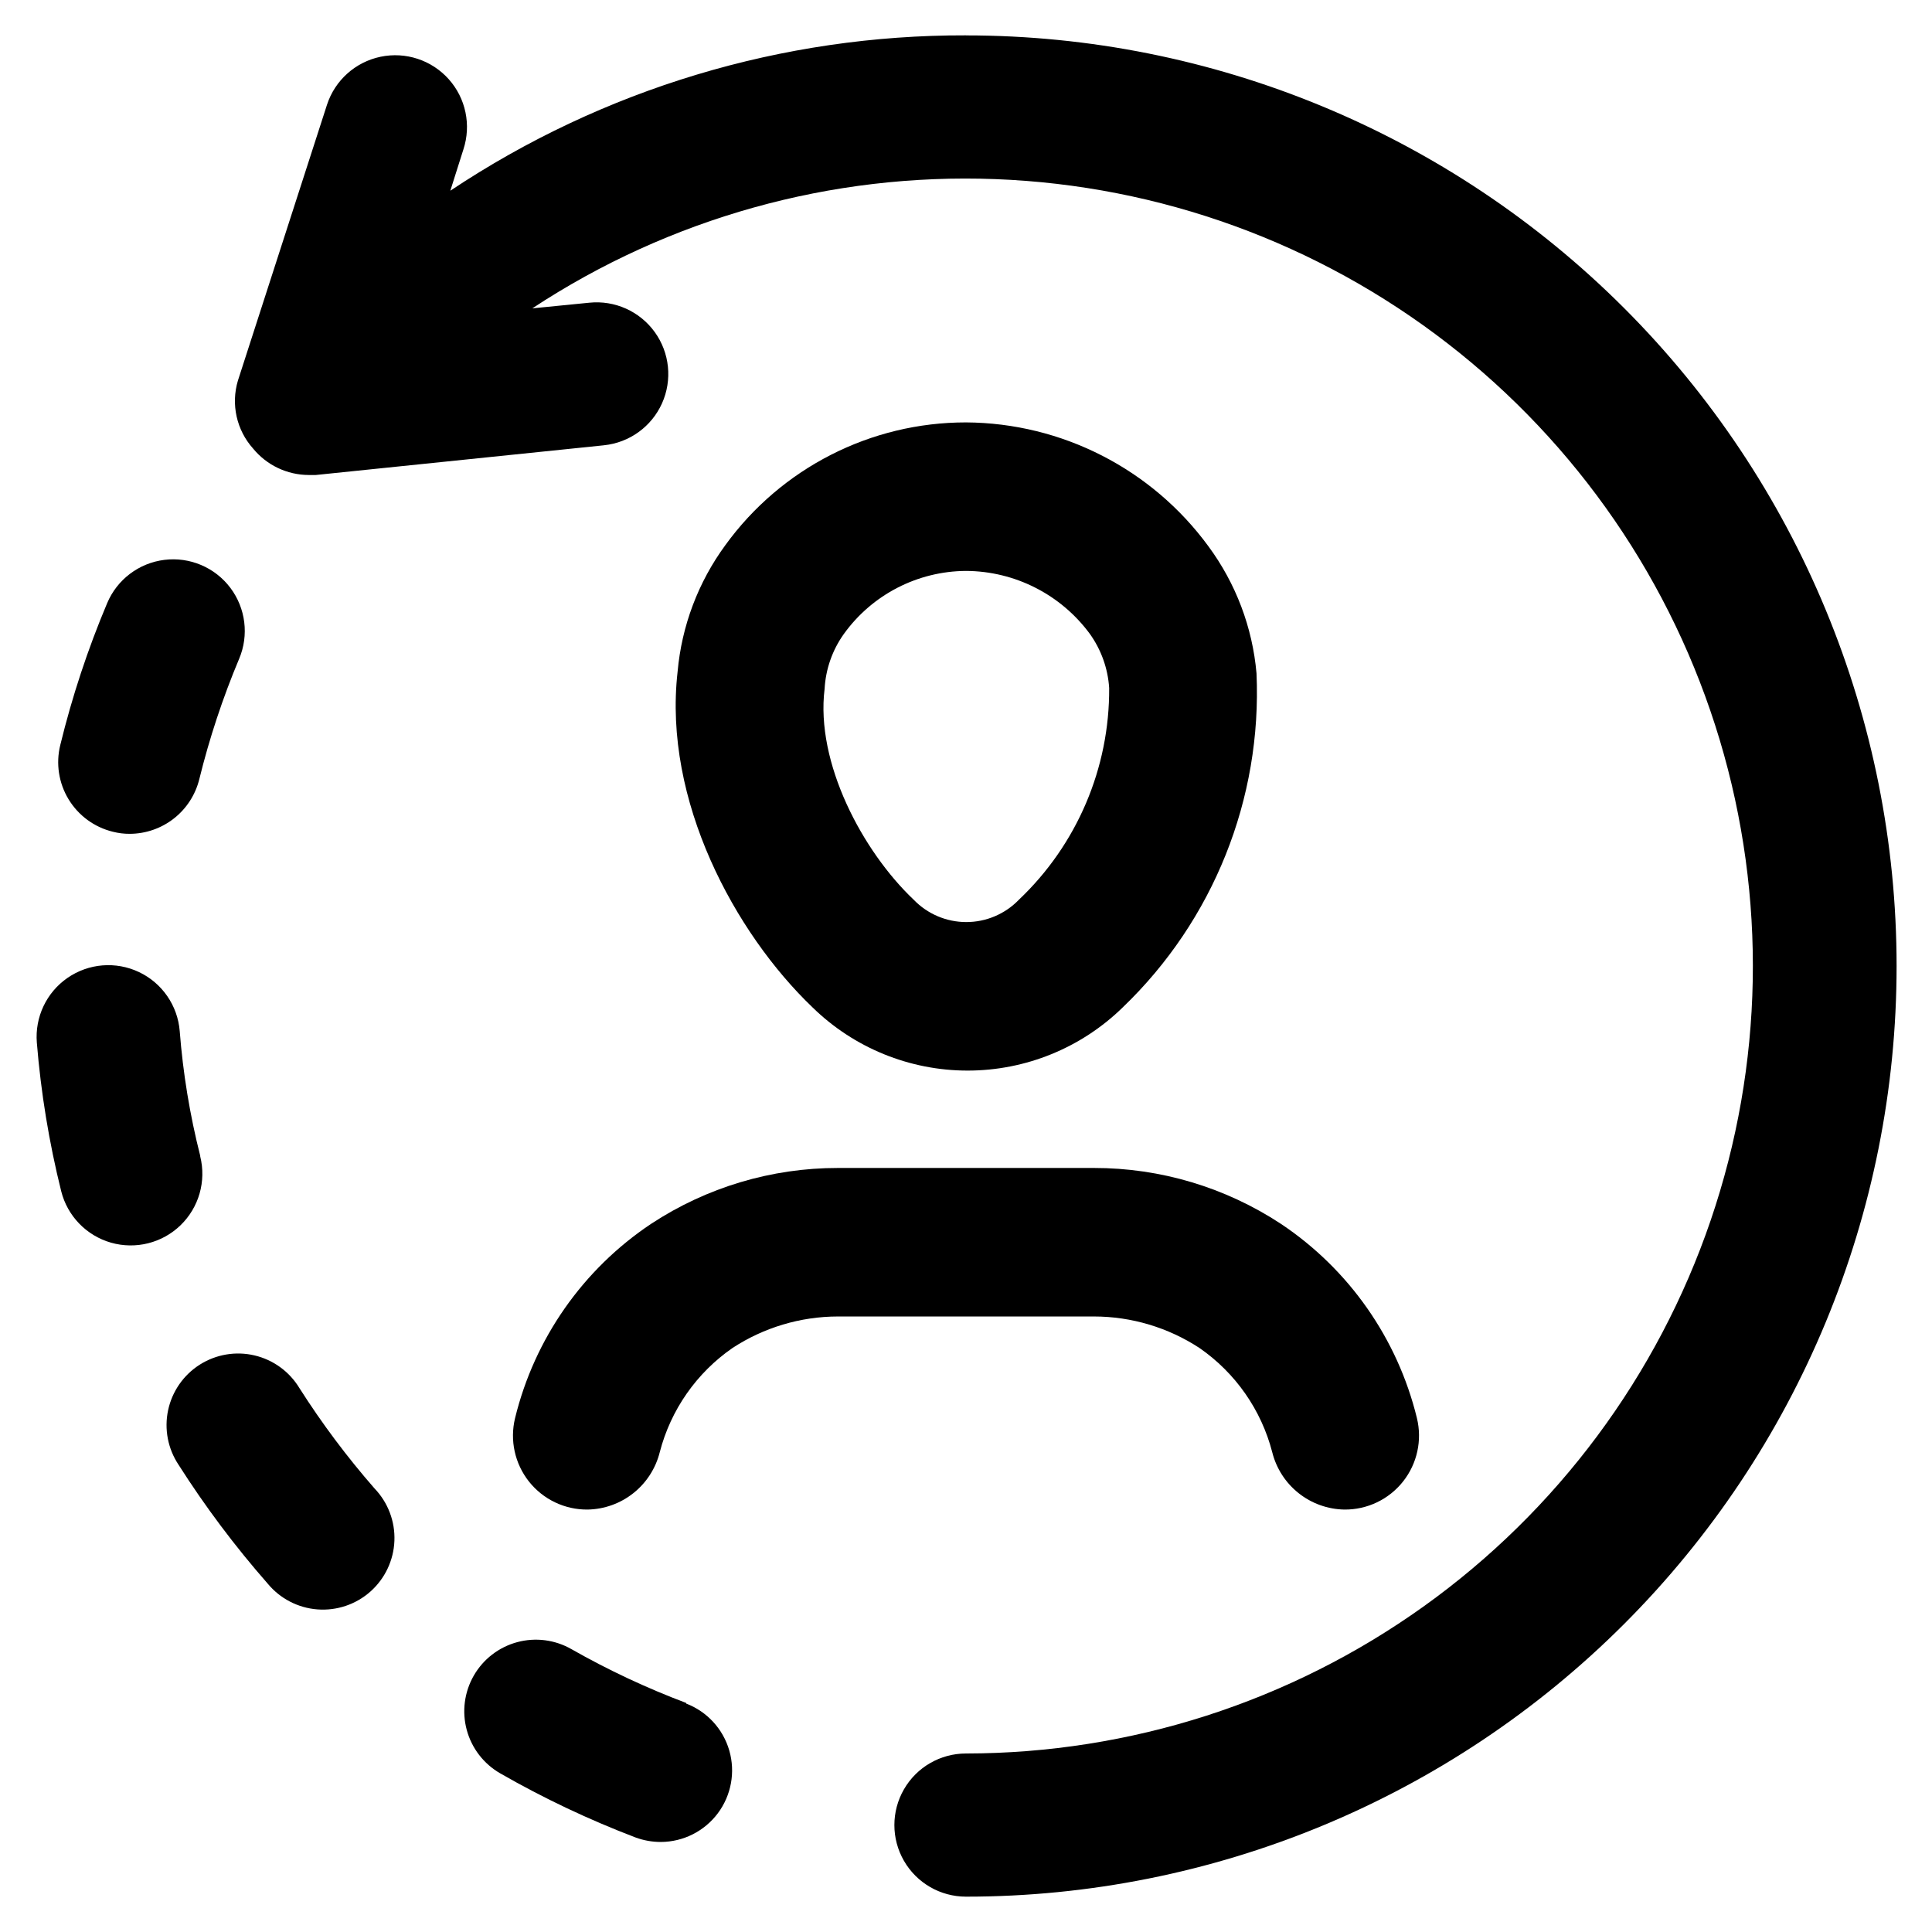
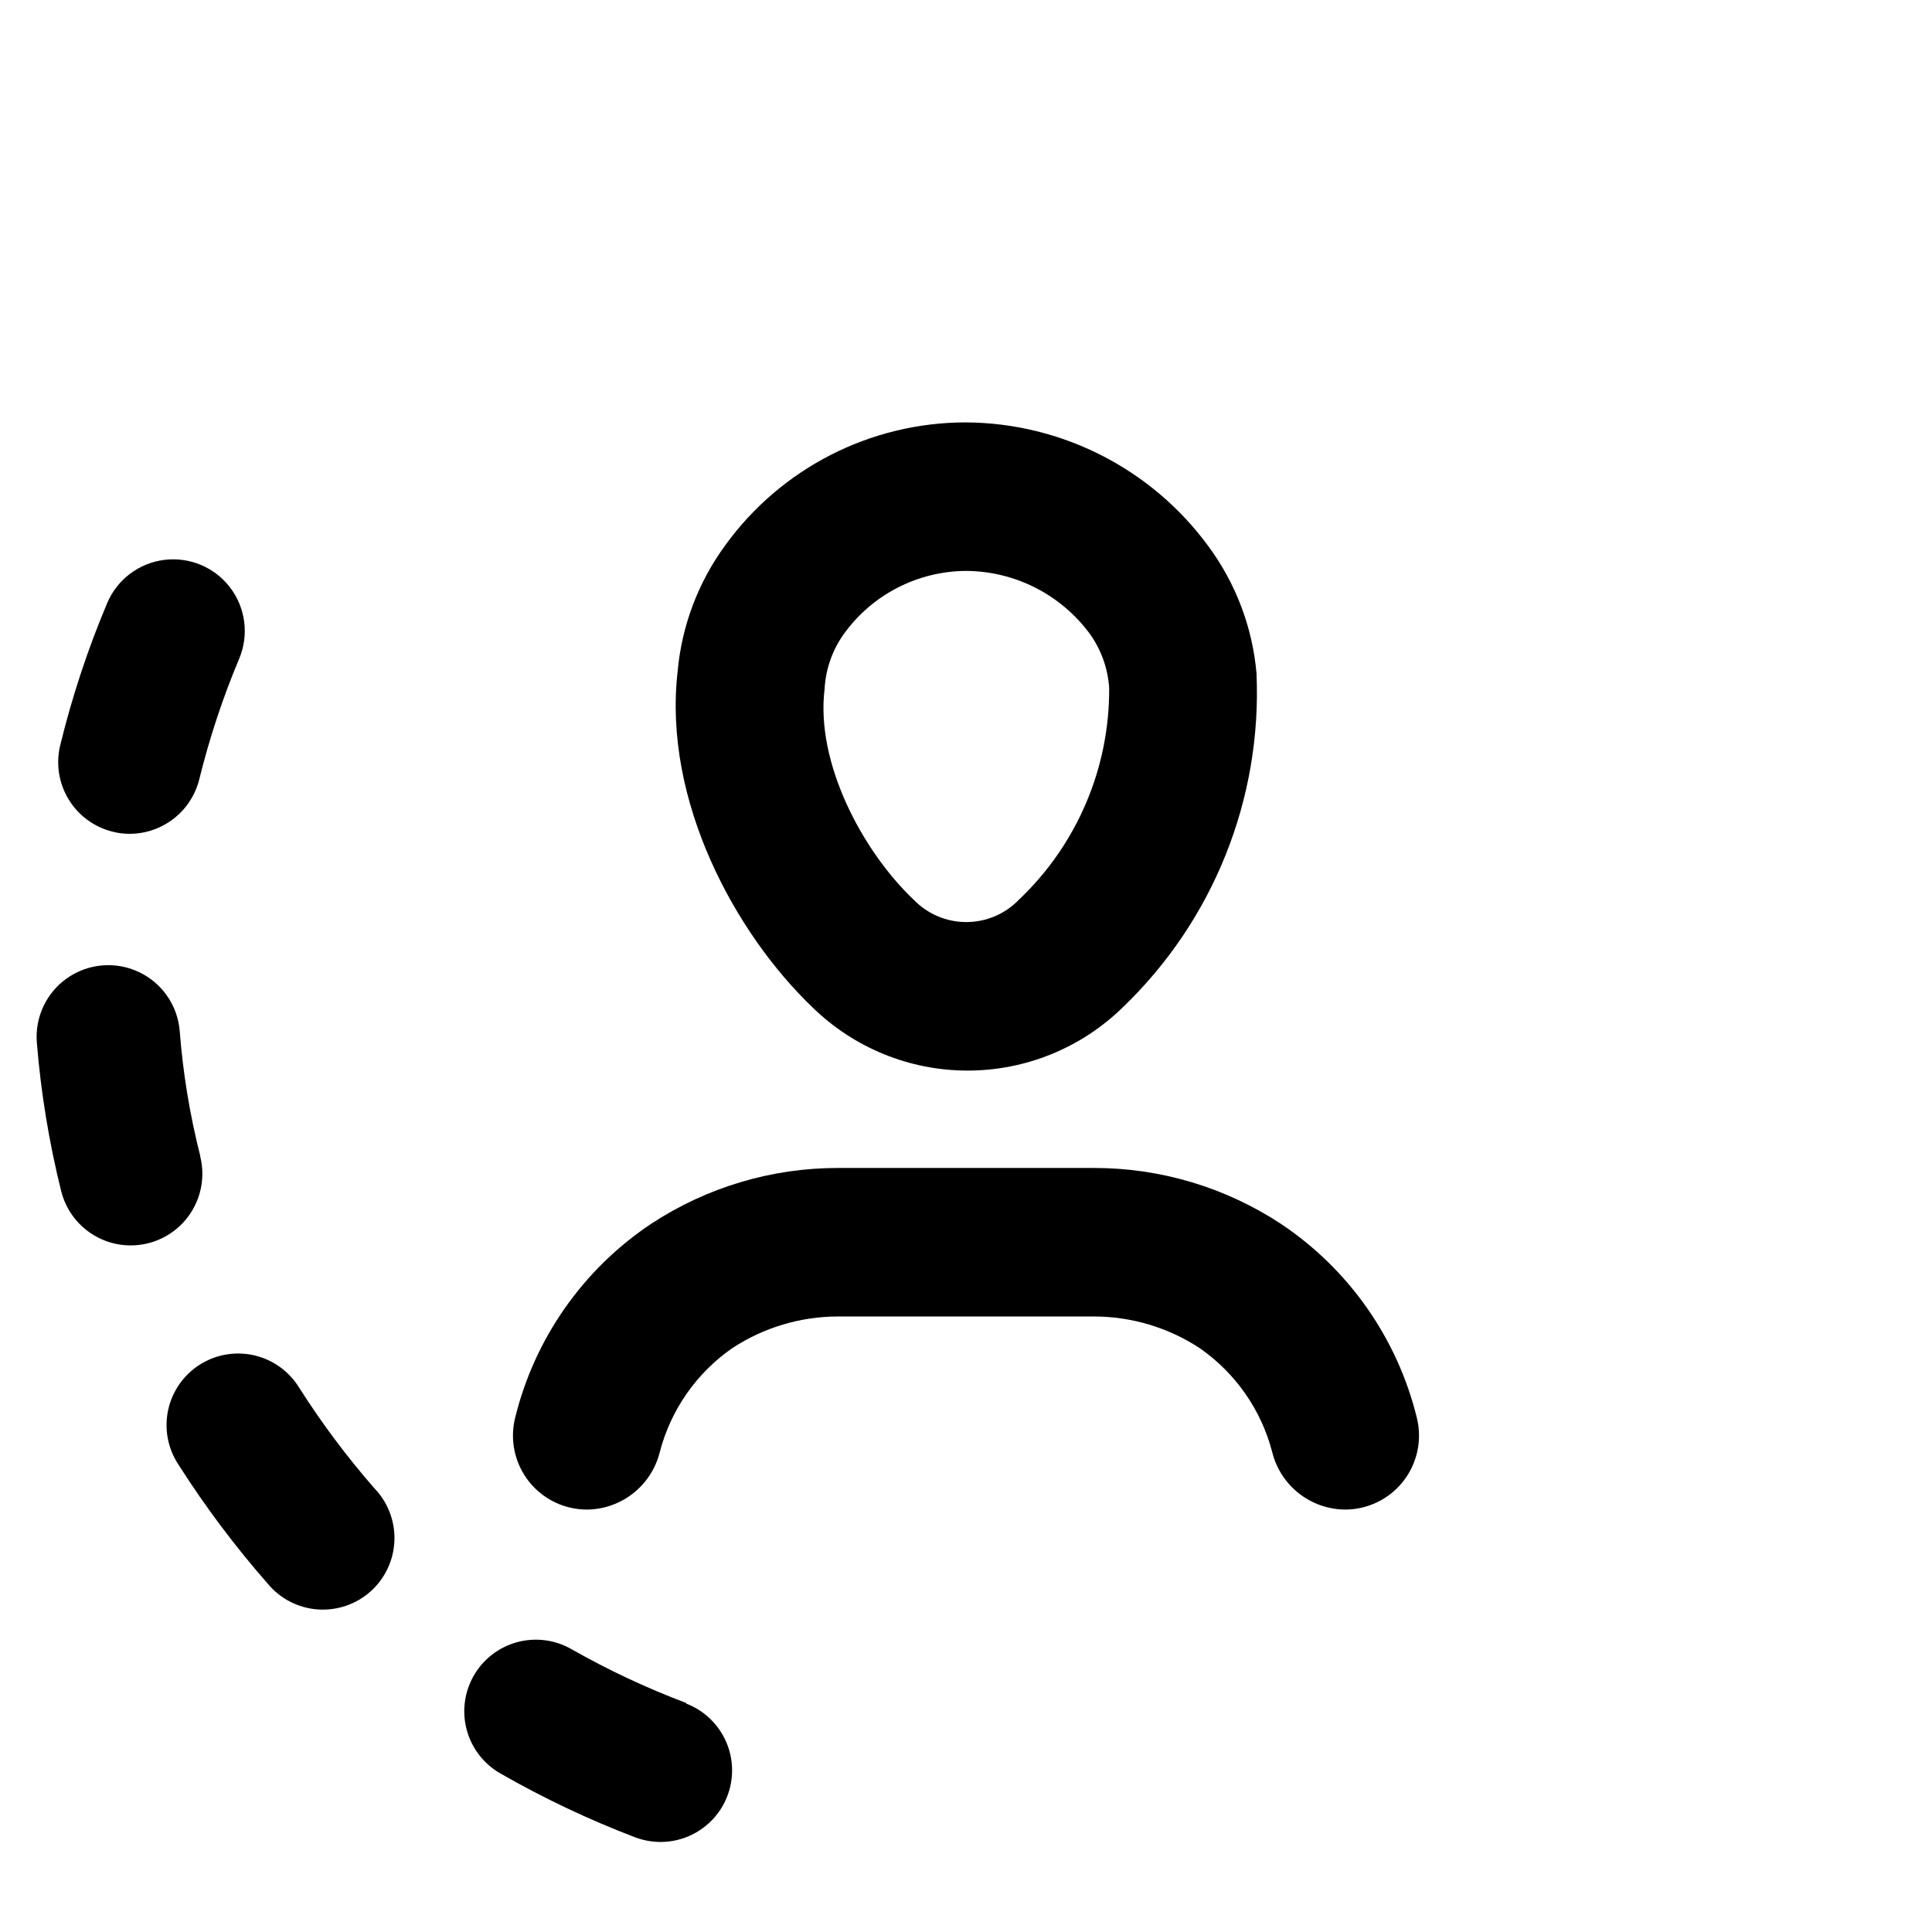
<svg xmlns="http://www.w3.org/2000/svg" fill="#000000" width="800px" height="800px" version="1.1" viewBox="144 144 512 512">
  <g>
-     <path d="m400 153.37c-48.629-0.133-96.199 14.195-136.66 41.172l3.465-10.941c2.121-6.457 0.641-13.551-3.887-18.617-4.527-5.066-11.414-7.332-18.066-5.945-6.652 1.391-12.059 6.219-14.18 12.676l-23.617 73.133v-0.004c-1.891 6.301-0.367 13.129 4.016 18.027 3.617 4.414 9.016 6.984 14.719 7.008h1.891l76.359-7.871v-0.004c6.75-0.688 12.617-4.926 15.398-11.113 2.777-6.191 2.043-13.395-1.93-18.895-3.973-5.5-10.578-8.465-17.328-7.777l-15.113 1.496c36.344-23.934 79.258-35.906 122.74-34.246s85.363 16.871 119.77 43.508c34.414 26.633 59.637 63.363 72.145 105.04 12.508 41.68 11.676 86.227-2.383 127.41-14.059 41.184-40.641 76.941-76.027 102.27-35.383 25.328-77.801 38.965-121.32 38.996-6.781 0-13.043 3.613-16.43 9.484-3.391 5.871-3.391 13.102 0 18.973 3.387 5.867 9.648 9.484 16.43 9.484 65.41 0 128.14-25.984 174.39-72.234 46.25-46.254 72.234-108.98 72.234-174.39s-25.984-128.14-72.234-174.39c-46.254-46.254-108.98-72.238-174.39-72.238z" />
    <path d="m325.84 595.3c-10.484-3.949-20.645-8.711-30.387-14.25-4.363-2.504-9.543-3.176-14.398-1.859-4.859 1.312-8.996 4.504-11.5 8.867s-3.176 9.543-1.859 14.398c1.312 4.859 4.504 8.992 8.867 11.5 11.5 6.598 23.504 12.281 35.895 17.004 2.144 0.785 4.41 1.184 6.691 1.18 5.945-0.031 11.531-2.852 15.09-7.609 3.559-4.762 4.68-10.914 3.031-16.625-1.648-5.711-5.879-10.32-11.43-12.449z" />
    <path d="m223.35 511.86c-2.641-4.367-6.926-7.492-11.895-8.66-4.965-1.172-10.195-0.289-14.504 2.441-4.312 2.734-7.34 7.086-8.402 12.078-1.059 4.992-0.066 10.203 2.762 14.449 7.055 11.086 14.949 21.613 23.613 31.488 3.281 3.981 8.035 6.453 13.176 6.852 5.137 0.398 10.219-1.312 14.07-4.734 3.852-3.426 6.144-8.27 6.352-13.422 0.207-5.148-1.691-10.164-5.258-13.883-7.301-8.352-13.961-17.25-19.914-26.609z" />
    <path d="m197.06 450.3c-2.754-10.844-4.57-21.906-5.434-33.062-0.547-6.766-4.664-12.723-10.793-15.629-6.133-2.906-13.352-2.32-18.934 1.535-5.582 3.856-8.684 10.398-8.137 17.164 1.078 13.273 3.238 26.438 6.453 39.359 1.648 6.582 6.68 11.785 13.199 13.652 6.523 1.863 13.543 0.109 18.422-4.606 4.875-4.715 6.867-11.676 5.223-18.258z" />
    <path d="m173.91 364.42c1.465 0.375 2.973 0.562 4.488 0.551 4.242-0.016 8.363-1.453 11.699-4.074 3.336-2.625 5.703-6.289 6.719-10.41 2.684-10.887 6.211-21.547 10.551-31.883 2.644-6.242 1.754-13.422-2.332-18.836-4.082-5.41-10.746-8.23-17.473-7.398-6.731 0.832-12.504 5.191-15.148 11.434-5.144 12.191-9.301 24.773-12.438 37.629-1.211 4.898-0.422 10.074 2.195 14.387 2.613 4.312 6.836 7.41 11.738 8.602z" />
    <path d="m476.99 322.46c-1.066-12.191-5.481-23.852-12.754-33.695-15.008-20.496-38.836-32.672-64.234-32.824-25.238-0.012-48.949 12.078-63.766 32.512-7.215 9.836-11.598 21.461-12.672 33.613-3.856 34.086 15.191 69.195 35.738 88.875 10.988 10.754 25.754 16.777 41.129 16.777 15.379 0 30.145-6.023 41.133-16.777 23.988-23.023 36.895-55.266 35.426-88.48zm-62.977 59.984c-3.652 3.781-8.68 5.914-13.934 5.914s-10.285-2.133-13.934-5.914c-13.539-12.832-26.055-36.289-23.617-55.891v-0.004c0.289-5.238 2.062-10.293 5.117-14.562 7.496-10.414 19.523-16.613 32.355-16.688 12.965 0.062 25.137 6.25 32.824 16.688 3.008 4.207 4.781 9.168 5.117 14.328 0.133 21.215-8.531 41.535-23.93 56.129z" />
    <path d="m500.29 544.05c6.043 0.051 11.773-2.688 15.527-7.426 3.754-4.738 5.113-10.945 3.68-16.816-5.144-21.074-18.012-39.445-36.055-51.484-14.703-9.668-31.918-14.816-49.516-14.801h-67.855c-17.598-0.016-34.812 5.133-49.516 14.801-18.043 12.039-30.906 30.41-36.055 51.484-1.43 5.871-0.074 12.078 3.68 16.816 3.754 4.738 9.484 7.477 15.527 7.426 4.418-0.074 8.684-1.602 12.145-4.352 3.457-2.746 5.914-6.555 6.988-10.84 2.906-11.227 9.75-21.031 19.285-27.629 8.309-5.434 18.02-8.336 27.945-8.348h67.855c9.93 0.012 19.637 2.914 27.945 8.348 9.535 6.598 16.383 16.402 19.289 27.629 1.07 4.285 3.527 8.094 6.984 10.84 3.461 2.75 7.727 4.277 12.145 4.352z" />
  </g>
</svg>